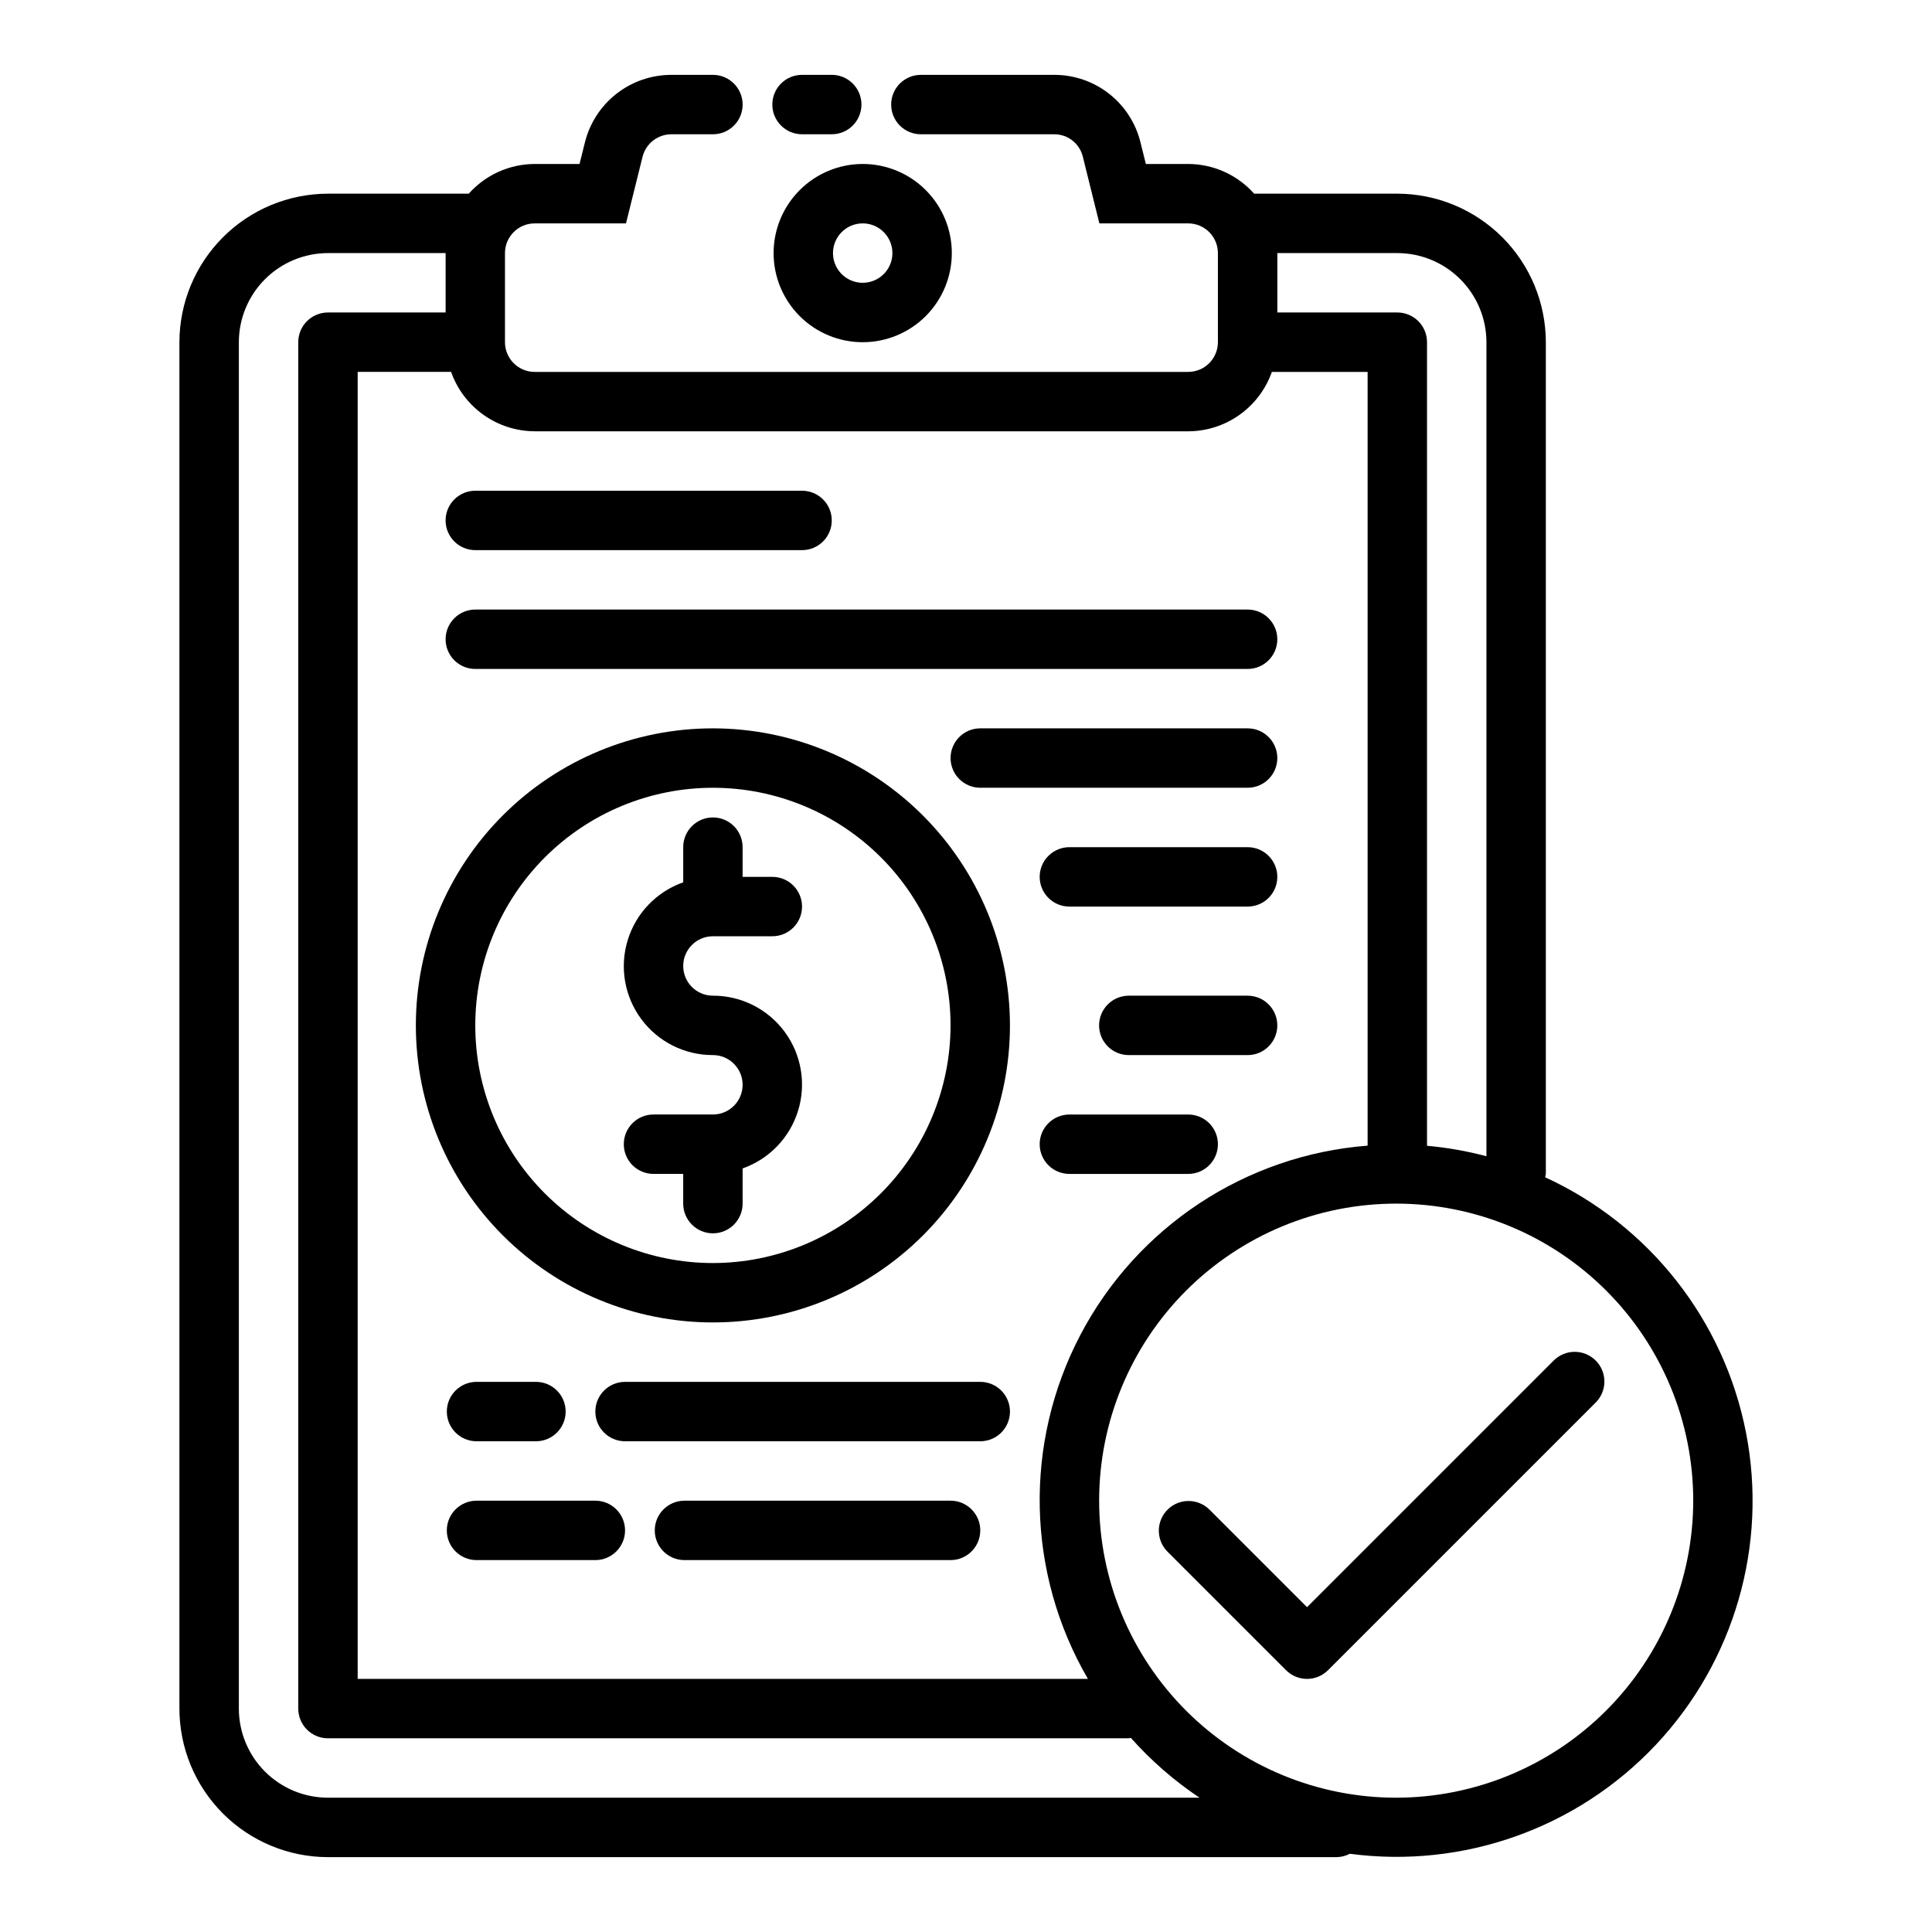
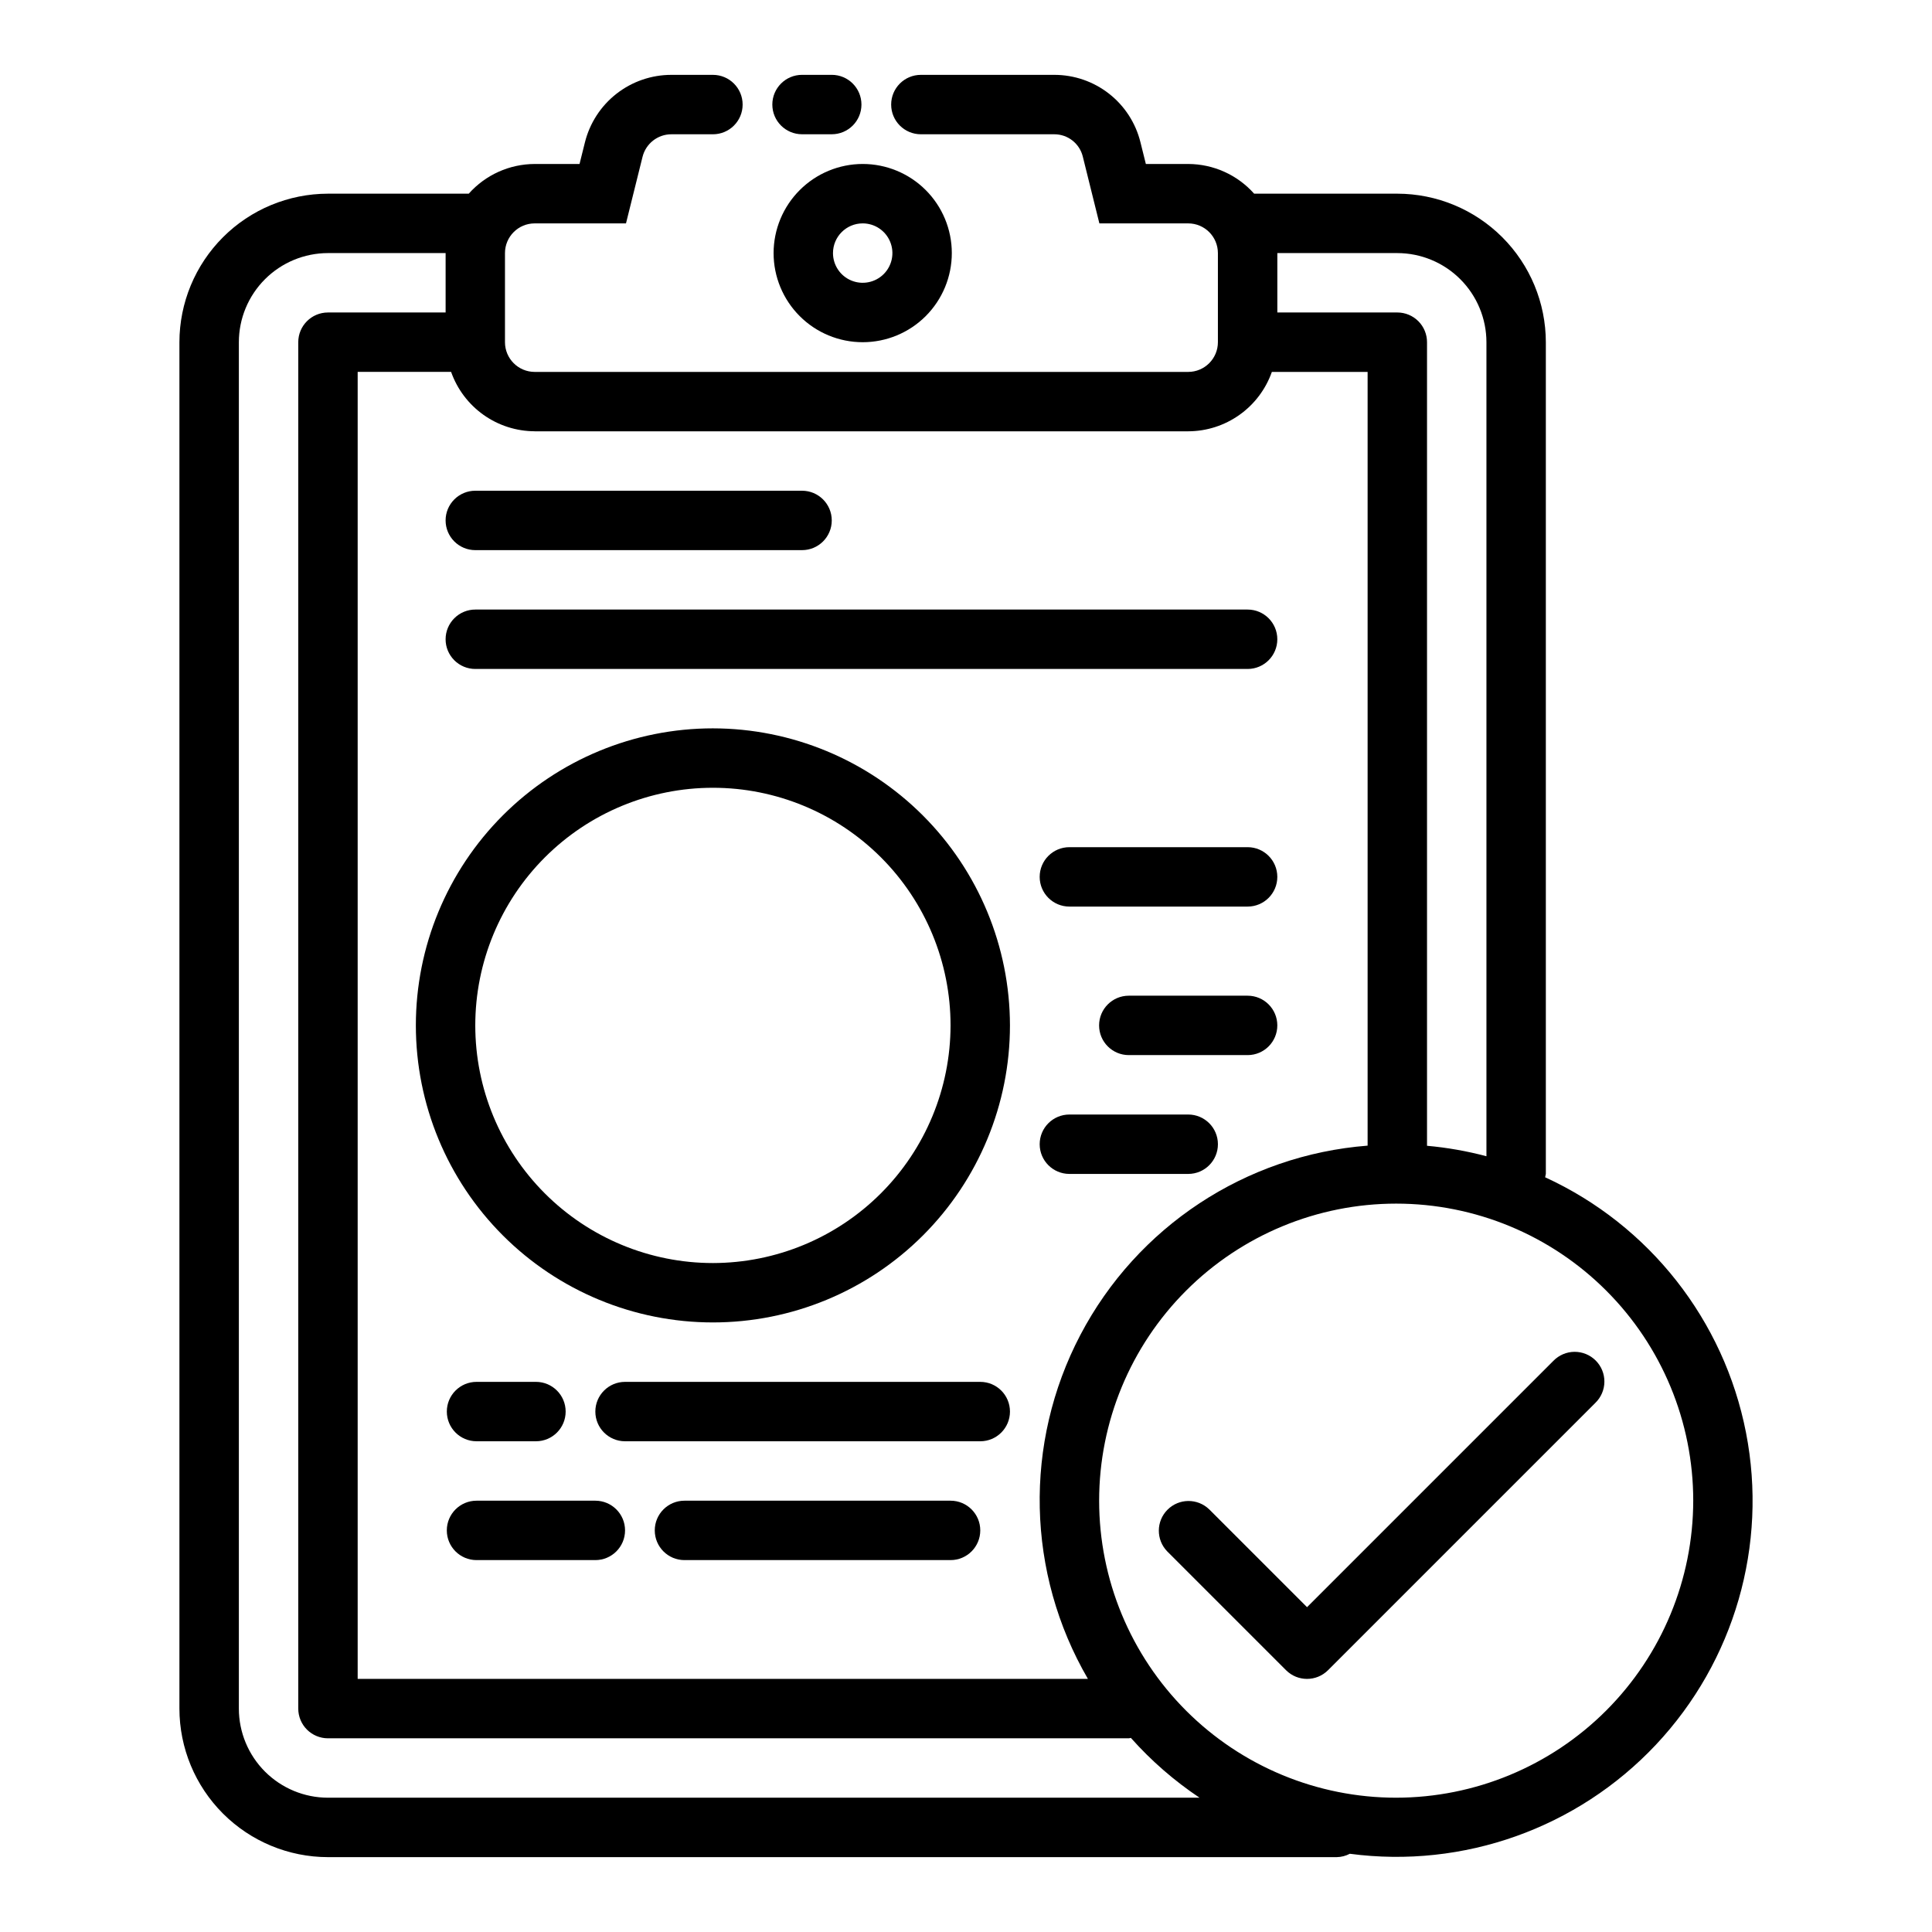
<svg xmlns="http://www.w3.org/2000/svg" fill="#000000" width="800px" height="800px" version="1.1" viewBox="144 144 512 512">
  <g>
    <path d="m356.55 179.58h7.871c4.348 0 7.871-3.523 7.871-7.871 0-4.348-3.523-7.875-7.871-7.875h-7.871c-4.348 0-7.875 3.527-7.875 7.875 0 4.348 3.527 7.871 7.875 7.871z" />
    <path d="m349.01 211.07c0 6.262 2.488 12.27 6.918 16.699 4.426 4.43 10.434 6.918 16.699 6.918 6.262 0 12.27-2.488 16.699-6.918 4.426-4.43 6.914-10.438 6.914-16.699 0-6.266-2.488-12.27-6.914-16.699-4.43-4.43-10.438-6.918-16.699-6.918-6.262 0.008-12.266 2.496-16.691 6.926-4.43 4.426-6.918 10.43-6.926 16.691zm23.617-7.871c3.184 0 6.055 1.918 7.269 4.859 1.219 2.941 0.547 6.328-1.703 8.578-2.254 2.25-5.641 2.926-8.582 1.707s-4.859-4.09-4.859-7.273c0.004-4.348 3.527-7.871 7.875-7.871z" />
    <path d="m262.09 313.41c-0.004 2.09 0.828 4.09 2.305 5.566 1.477 1.477 3.477 2.309 5.566 2.305h204.67c4.348 0 7.871-3.523 7.871-7.871s-3.523-7.871-7.871-7.871h-204.67c-2.09-0.004-4.09 0.828-5.566 2.305-1.477 1.477-2.309 3.477-2.305 5.566z" />
-     <path d="m474.63 337.02h-70.848c-4.348 0-7.871 3.523-7.871 7.871 0 4.348 3.523 7.871 7.871 7.871h70.848c4.348 0 7.871-3.523 7.871-7.871 0-4.348-3.523-7.871-7.871-7.871z" />
    <path d="m262.09 281.92c-0.004 2.09 0.828 4.09 2.305 5.566s3.477 2.309 5.566 2.305h86.594c4.344 0 7.871-3.523 7.871-7.871 0-4.348-3.527-7.871-7.871-7.871h-86.594c-2.09-0.004-4.09 0.828-5.566 2.305-1.477 1.477-2.309 3.477-2.305 5.566z" />
    <path d="m474.63 368.51h-47.23c-4.348 0-7.875 3.523-7.875 7.871 0 4.348 3.527 7.871 7.875 7.871h47.23c4.348 0 7.871-3.523 7.871-7.871 0-4.348-3.523-7.871-7.871-7.871z" />
    <path d="m474.63 407.87h-31.488c-4.348 0-7.871 3.523-7.871 7.871 0 4.348 3.523 7.871 7.871 7.871h31.488c4.348 0 7.871-3.523 7.871-7.871 0-4.348-3.523-7.871-7.871-7.871z" />
    <path d="m458.89 439.36h-31.488c-4.348 0-7.875 3.523-7.875 7.871 0 4.348 3.527 7.871 7.875 7.871h31.488c4.348 0 7.871-3.523 7.871-7.871 0-4.348-3.523-7.871-7.871-7.871z" />
    <path d="m270.29 525.95h15.742c4.348 0 7.871-3.523 7.871-7.871s-3.523-7.871-7.871-7.871h-15.742c-4.348 0-7.875 3.523-7.875 7.871s3.527 7.871 7.875 7.871z" />
    <path d="m301.77 541.7h-31.488 0.004c-4.348 0-7.875 3.523-7.875 7.871s3.527 7.871 7.875 7.871h31.488-0.004c4.348 0 7.875-3.523 7.875-7.871s-3.527-7.871-7.875-7.871z" />
    <path d="m403.78 510.21h-94.133c-4.348 0-7.875 3.523-7.875 7.871s3.527 7.871 7.875 7.871h94.133c4.348 0 7.871-3.523 7.871-7.871s-3.523-7.871-7.871-7.871z" />
    <path d="m395.91 541.7h-70.52c-4.348 0-7.871 3.523-7.871 7.871s3.523 7.871 7.871 7.871h70.52c4.348 0 7.871-3.523 7.871-7.871s-3.523-7.871-7.871-7.871z" />
    <path d="m332.93 337.02c-20.879 0-40.902 8.293-55.664 23.055-14.762 14.766-23.059 34.785-23.059 55.664 0 20.879 8.297 40.902 23.059 55.664s34.785 23.055 55.664 23.055 40.898-8.293 55.664-23.055c14.762-14.762 23.055-34.785 23.055-55.664-0.023-20.871-8.324-40.879-23.082-55.637-14.758-14.758-34.766-23.059-55.637-23.082zm0 141.7c-16.703 0-32.723-6.637-44.531-18.445-11.812-11.809-18.445-27.828-18.445-44.531 0-16.703 6.633-32.719 18.445-44.531 11.809-11.809 27.828-18.445 44.531-18.445s32.719 6.637 44.531 18.445c11.809 11.812 18.445 27.828 18.445 44.531-0.02 16.695-6.66 32.703-18.469 44.512-11.805 11.805-27.812 18.445-44.508 18.465z" />
-     <path d="m332.93 392.12h15.742c4.348 0 7.875-3.523 7.875-7.871s-3.527-7.871-7.875-7.871h-7.871v-7.871c0-4.348-3.523-7.875-7.871-7.875s-7.871 3.527-7.871 7.875v9.324-0.004c-7.059 2.484-12.52 8.168-14.711 15.324-2.191 7.152-0.855 14.922 3.602 20.93 4.453 6.012 11.5 9.547 18.98 9.527 4.348 0 7.871 3.527 7.871 7.875 0 4.348-3.523 7.871-7.871 7.871h-15.746c-4.348 0-7.871 3.523-7.871 7.871 0 4.348 3.523 7.871 7.871 7.871h7.871v7.871l0.004 0.004c0 4.348 3.523 7.871 7.871 7.871s7.871-3.523 7.871-7.871v-9.324c7.059-2.484 12.516-8.168 14.707-15.32 2.195-7.156 0.859-14.922-3.598-20.934-4.457-6.008-11.5-9.547-18.98-9.527-4.348 0-7.871-3.523-7.871-7.871s3.523-7.875 7.871-7.875z" />
    <path d="m553.48 455.99c0.078-0.293 0.141-0.59 0.184-0.891v-220.41c-0.012-10.438-4.164-20.441-11.543-27.82-7.379-7.379-17.383-11.527-27.816-11.543h-37.945c-4.438-4.988-10.793-7.852-17.473-7.871h-11.223l-1.43-5.746c-1.258-5.106-4.191-9.641-8.332-12.879-4.141-3.242-9.25-4.996-14.508-4.992h-35.355c-4.348 0-7.871 3.527-7.871 7.875 0 4.348 3.523 7.871 7.871 7.871h35.355c3.582-0.008 6.703 2.434 7.559 5.91l4.394 17.707h23.539c4.344 0 7.867 3.523 7.871 7.871v23.617c-0.004 4.344-3.527 7.867-7.871 7.871h-173.19c-4.344-0.004-7.867-3.527-7.871-7.871v-23.617c0.004-4.348 3.527-7.871 7.871-7.871h24.199l4.383-17.633c0.871-3.519 4.031-5.988 7.656-5.984h11c4.348 0 7.871-3.523 7.871-7.871 0-4.348-3.523-7.875-7.871-7.875h-11c-5.277-0.004-10.406 1.758-14.562 5.008s-7.102 7.801-8.371 12.922l-1.418 5.688h-11.887c-6.68 0.02-13.035 2.883-17.473 7.871h-37.316c-10.434 0.016-20.438 4.164-27.816 11.543-7.379 7.379-11.531 17.383-11.543 27.82v362.11c0.012 10.434 4.164 20.438 11.543 27.816 7.379 7.379 17.383 11.531 27.816 11.543h267.34c1.211-0.02 2.398-0.328 3.469-0.891 30.109 3.988 60.297-6.766 81.109-28.887 20.809-22.121 29.699-52.91 23.883-82.719-5.816-29.809-25.629-54.996-53.23-67.672zm-39.176-244.92c6.262 0.008 12.262 2.496 16.691 6.926 4.426 4.426 6.918 10.43 6.926 16.691v215.73c-5.16-1.371-10.43-2.301-15.746-2.773v-212.96c0-2.09-0.828-4.094-2.305-5.57-1.477-1.477-3.481-2.305-5.566-2.305h-31.797v-15.742zm-228.59 47.23h173.18c4.867-0.012 9.609-1.535 13.578-4.356 3.969-2.816 6.969-6.797 8.586-11.387h25.375v205.05c-32.316 2.516-61.066 21.465-76.125 50.168-15.055 28.703-14.301 63.129 2 91.145h-193.52v-346.37h24.762-0.004c1.617 4.59 4.617 8.566 8.582 11.387 3.969 2.82 8.711 4.34 13.578 4.356zm-54.801 362.11c-6.262-0.004-12.262-2.496-16.691-6.922-4.426-4.43-6.918-10.434-6.922-16.691v-362.11c0.004-6.262 2.496-12.266 6.922-16.691 4.43-4.43 10.43-6.918 16.691-6.926h31.18v15.742h-31.18c-4.348 0-7.871 3.527-7.871 7.875v362.11c0 2.086 0.828 4.09 2.305 5.566 1.477 1.473 3.481 2.305 5.566 2.305h212.24c0.191 0 0.352-0.094 0.539-0.109 5.367 6.035 11.484 11.363 18.199 15.852zm283.09 0c-20.875 0-40.898-8.293-55.664-23.055-14.762-14.766-23.055-34.785-23.055-55.664 0-20.879 8.293-40.902 23.055-55.664 14.766-14.762 34.789-23.055 55.664-23.055 20.879 0 40.902 8.293 55.664 23.055s23.059 34.785 23.059 55.664c-0.027 20.871-8.328 40.879-23.086 55.637-14.758 14.758-34.77 23.059-55.641 23.082z" />
    <path d="m555.66 504.64-65.281 65.281-25.922-25.922h-0.004c-3.086-2.992-8.004-2.957-11.047 0.086-3.039 3.039-3.078 7.961-0.082 11.047l31.488 31.488c3.074 3.074 8.055 3.074 11.129 0l70.848-70.848c1.516-1.469 2.375-3.484 2.391-5.59 0.02-2.109-0.812-4.137-2.305-5.629-1.488-1.488-3.516-2.32-5.625-2.305s-4.121 0.879-5.59 2.391z" />
  </g>
</svg>